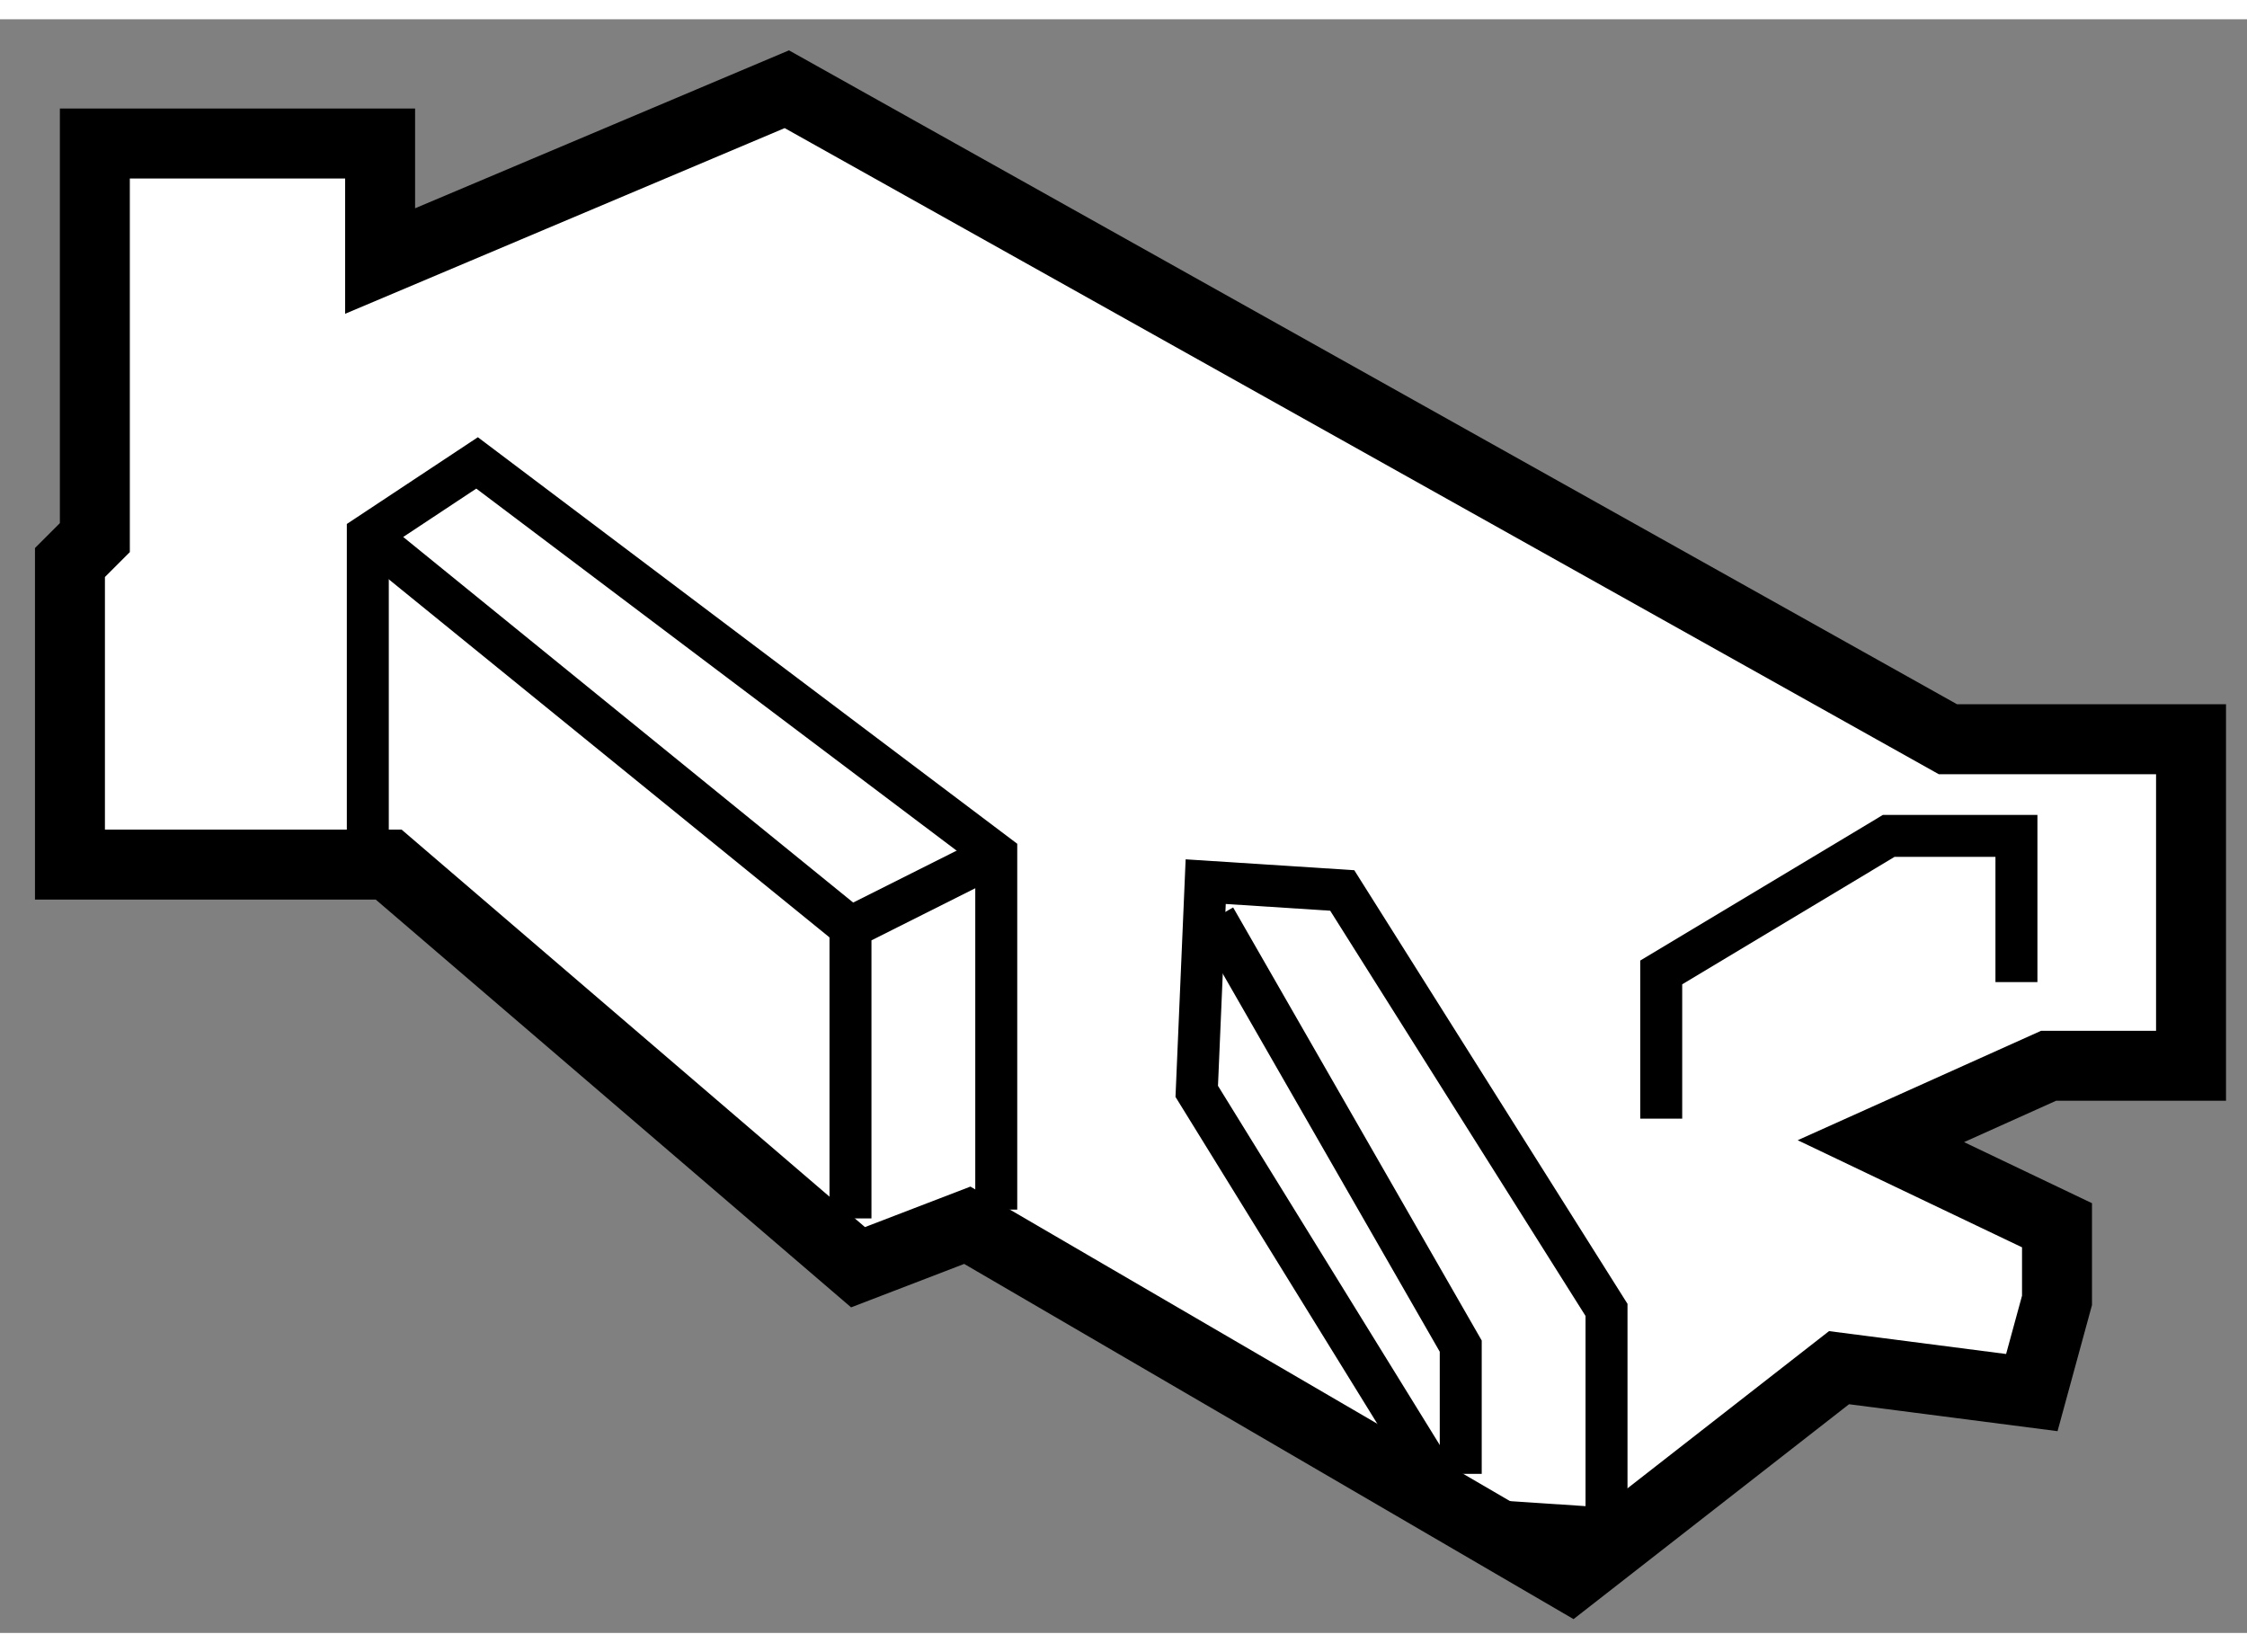
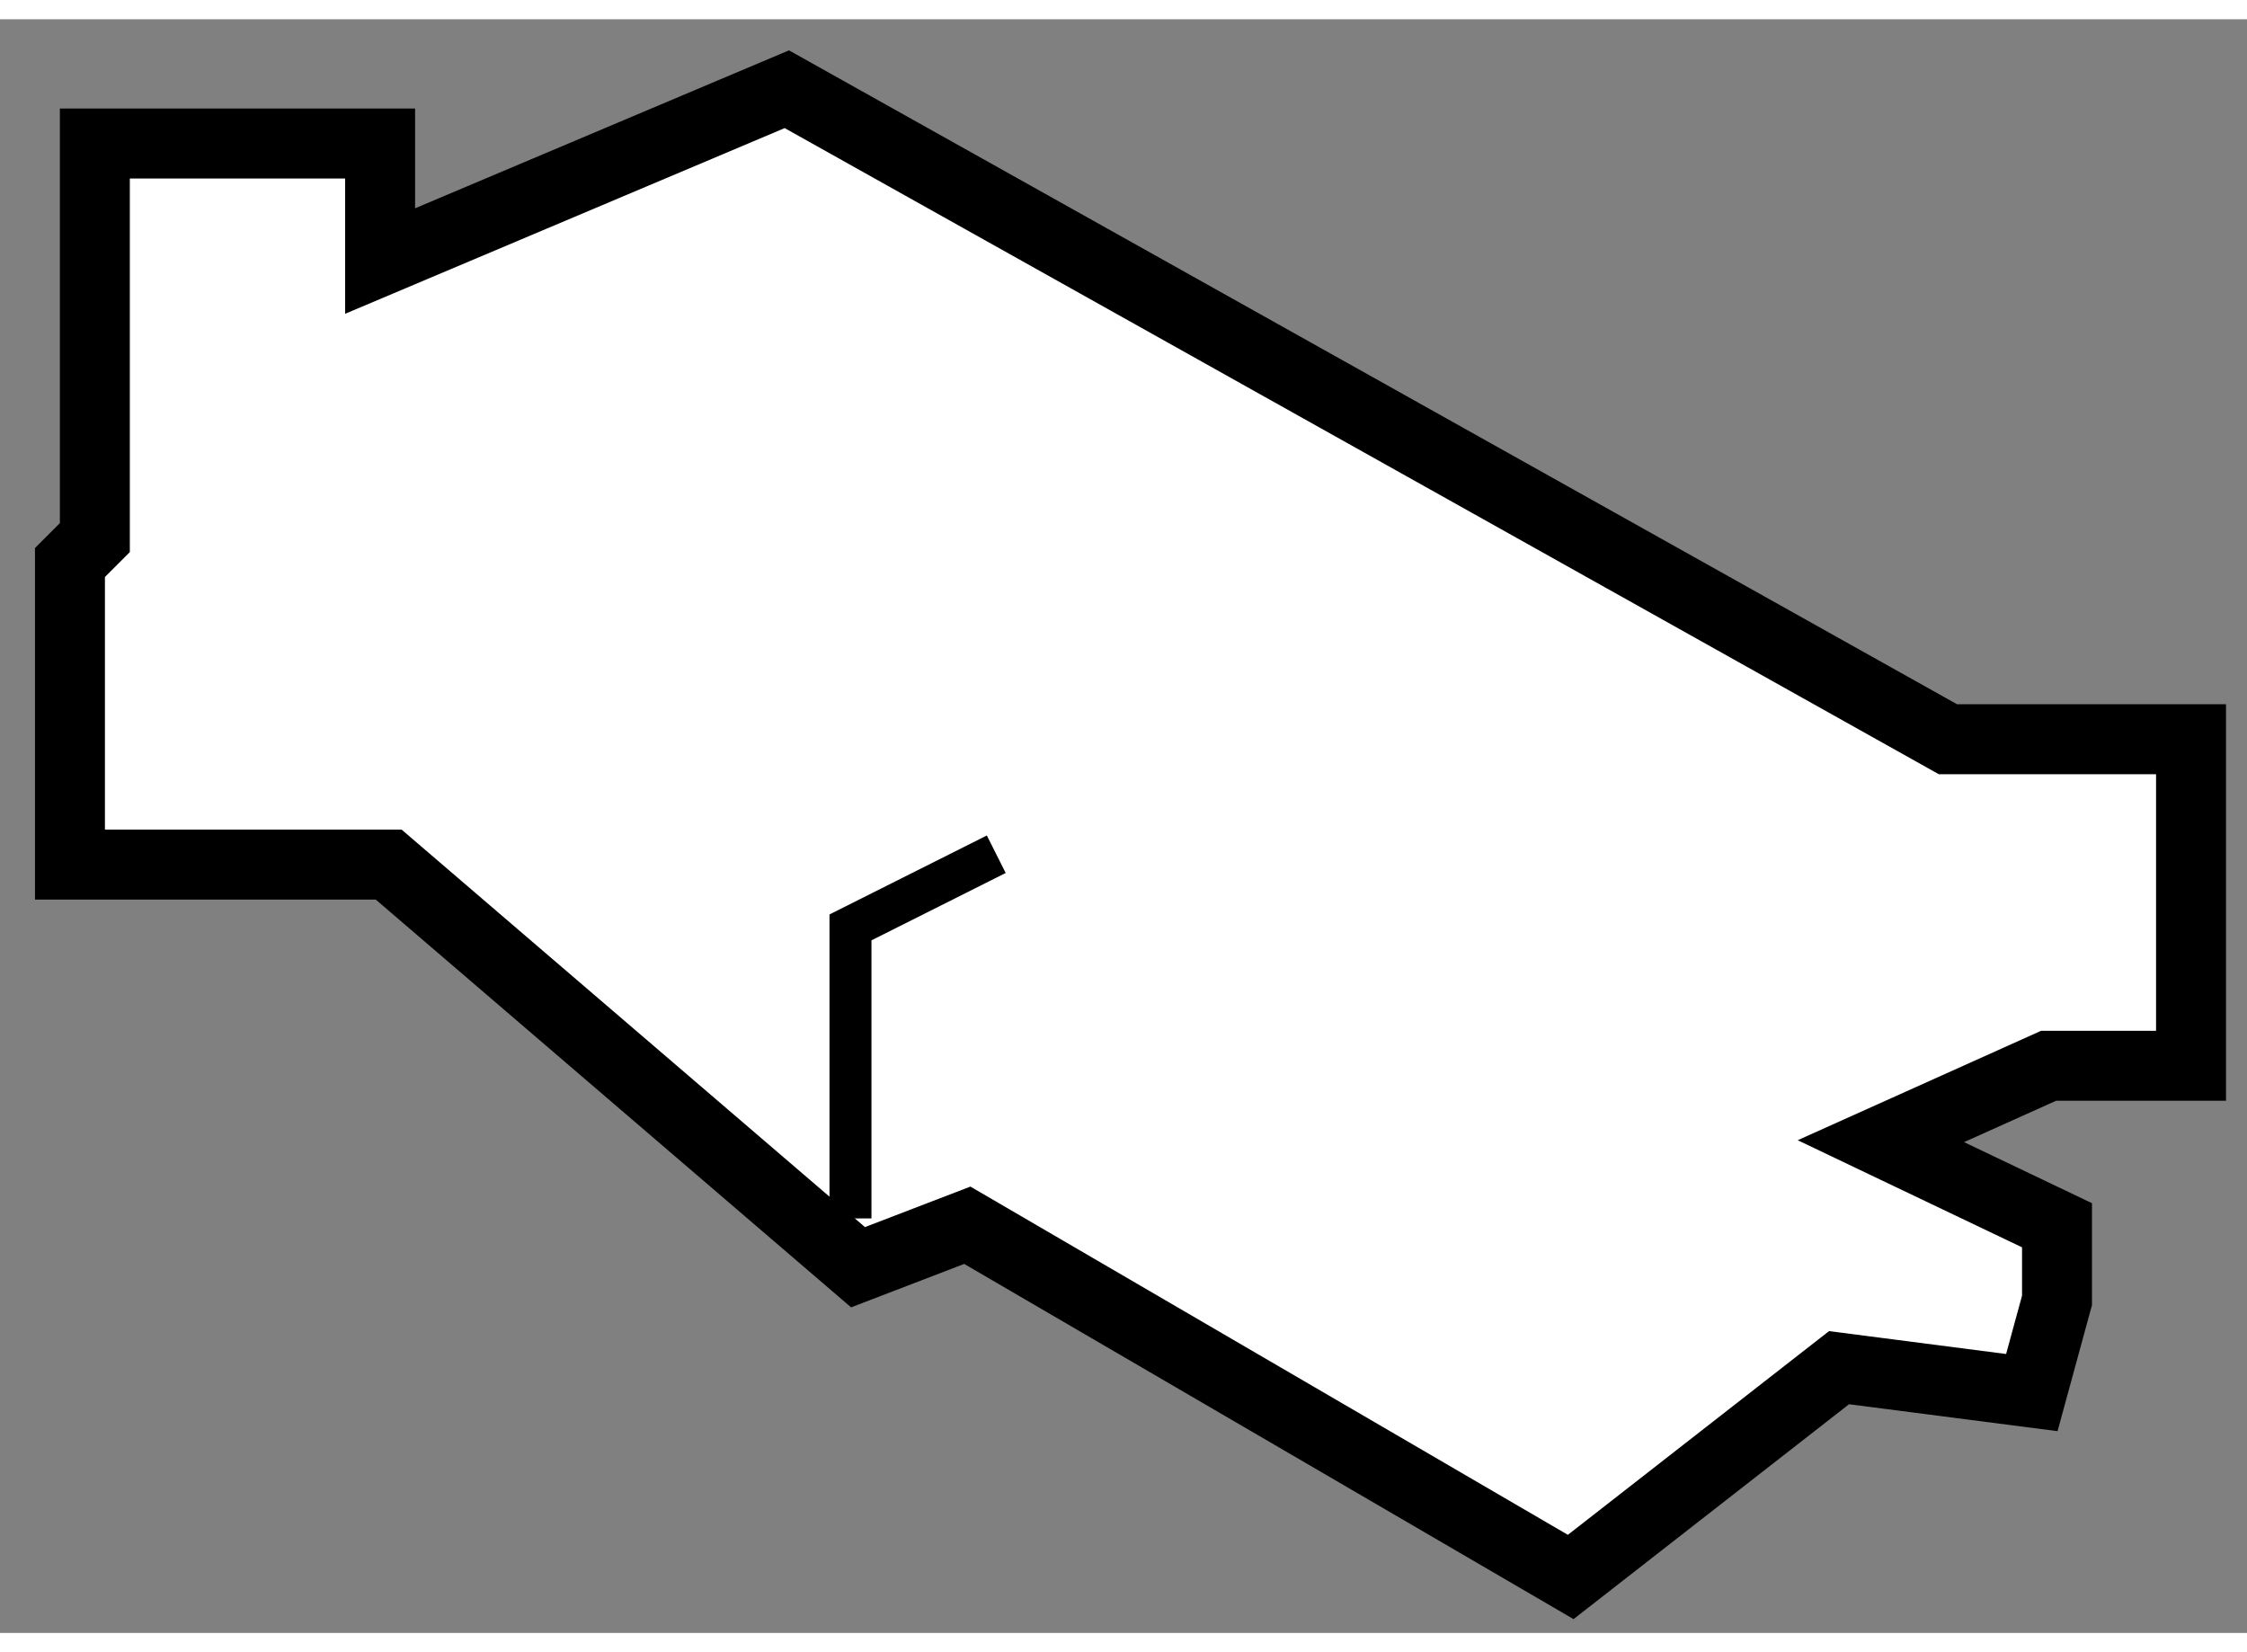
<svg xmlns="http://www.w3.org/2000/svg" version="1.1" x="0px" y="0px" width="244.8px" height="180px" viewBox="26.898 159.346 16.061 11.534" enable-background="new 0 0 244.8 180" xml:space="preserve">
  <rect x="26.898" y="159.346" width="16.061" height="11.534" fill="#808080" stroke="none" />
  <g>
    <polygon fill="#FFFFFF" stroke="#000000" stroke-width="0.5" points="29.615,161.074 32.522,159.846 40.821,164.492     42.559,164.492 42.559,166.826 41.541,166.826 40.342,167.365 41.601,167.966 41.601,168.503 41.421,169.162 40.043,168.984     38.125,170.48 33.812,167.966 33.031,168.266 29.676,165.388 27.398,165.388 27.398,163.229 27.576,163.051 27.576,160.234     29.615,160.234   " />
-     <polyline fill="none" stroke="#000000" stroke-width="0.3" points="29.527,165.183 29.527,163.034 30.308,162.517 34.019,165.314     34.019,167.854   " />
    <polyline fill="none" stroke="#000000" stroke-width="0.3" points="32.977,167.917 32.977,165.837 34.019,165.314   " />
-     <line fill="none" stroke="#000000" stroke-width="0.3" x1="32.977" y1="165.837" x2="29.527" y2="163.034" />
-     <polyline fill="none" stroke="#000000" stroke-width="0.3" points="41.311,166.228 41.311,165.183 40.398,165.183 38.772,166.159     38.772,167.204   " />
-     <polygon fill="none" stroke="#000000" stroke-width="0.3" points="38.381,170.134 38.381,168.571 36.492,165.573 35.516,165.51     35.452,167.009 37.339,170.065   " />
-     <polyline fill="none" stroke="#000000" stroke-width="0.3" points="35.582,165.769 37.339,168.83 37.339,169.743   " />
  </g>
</svg>